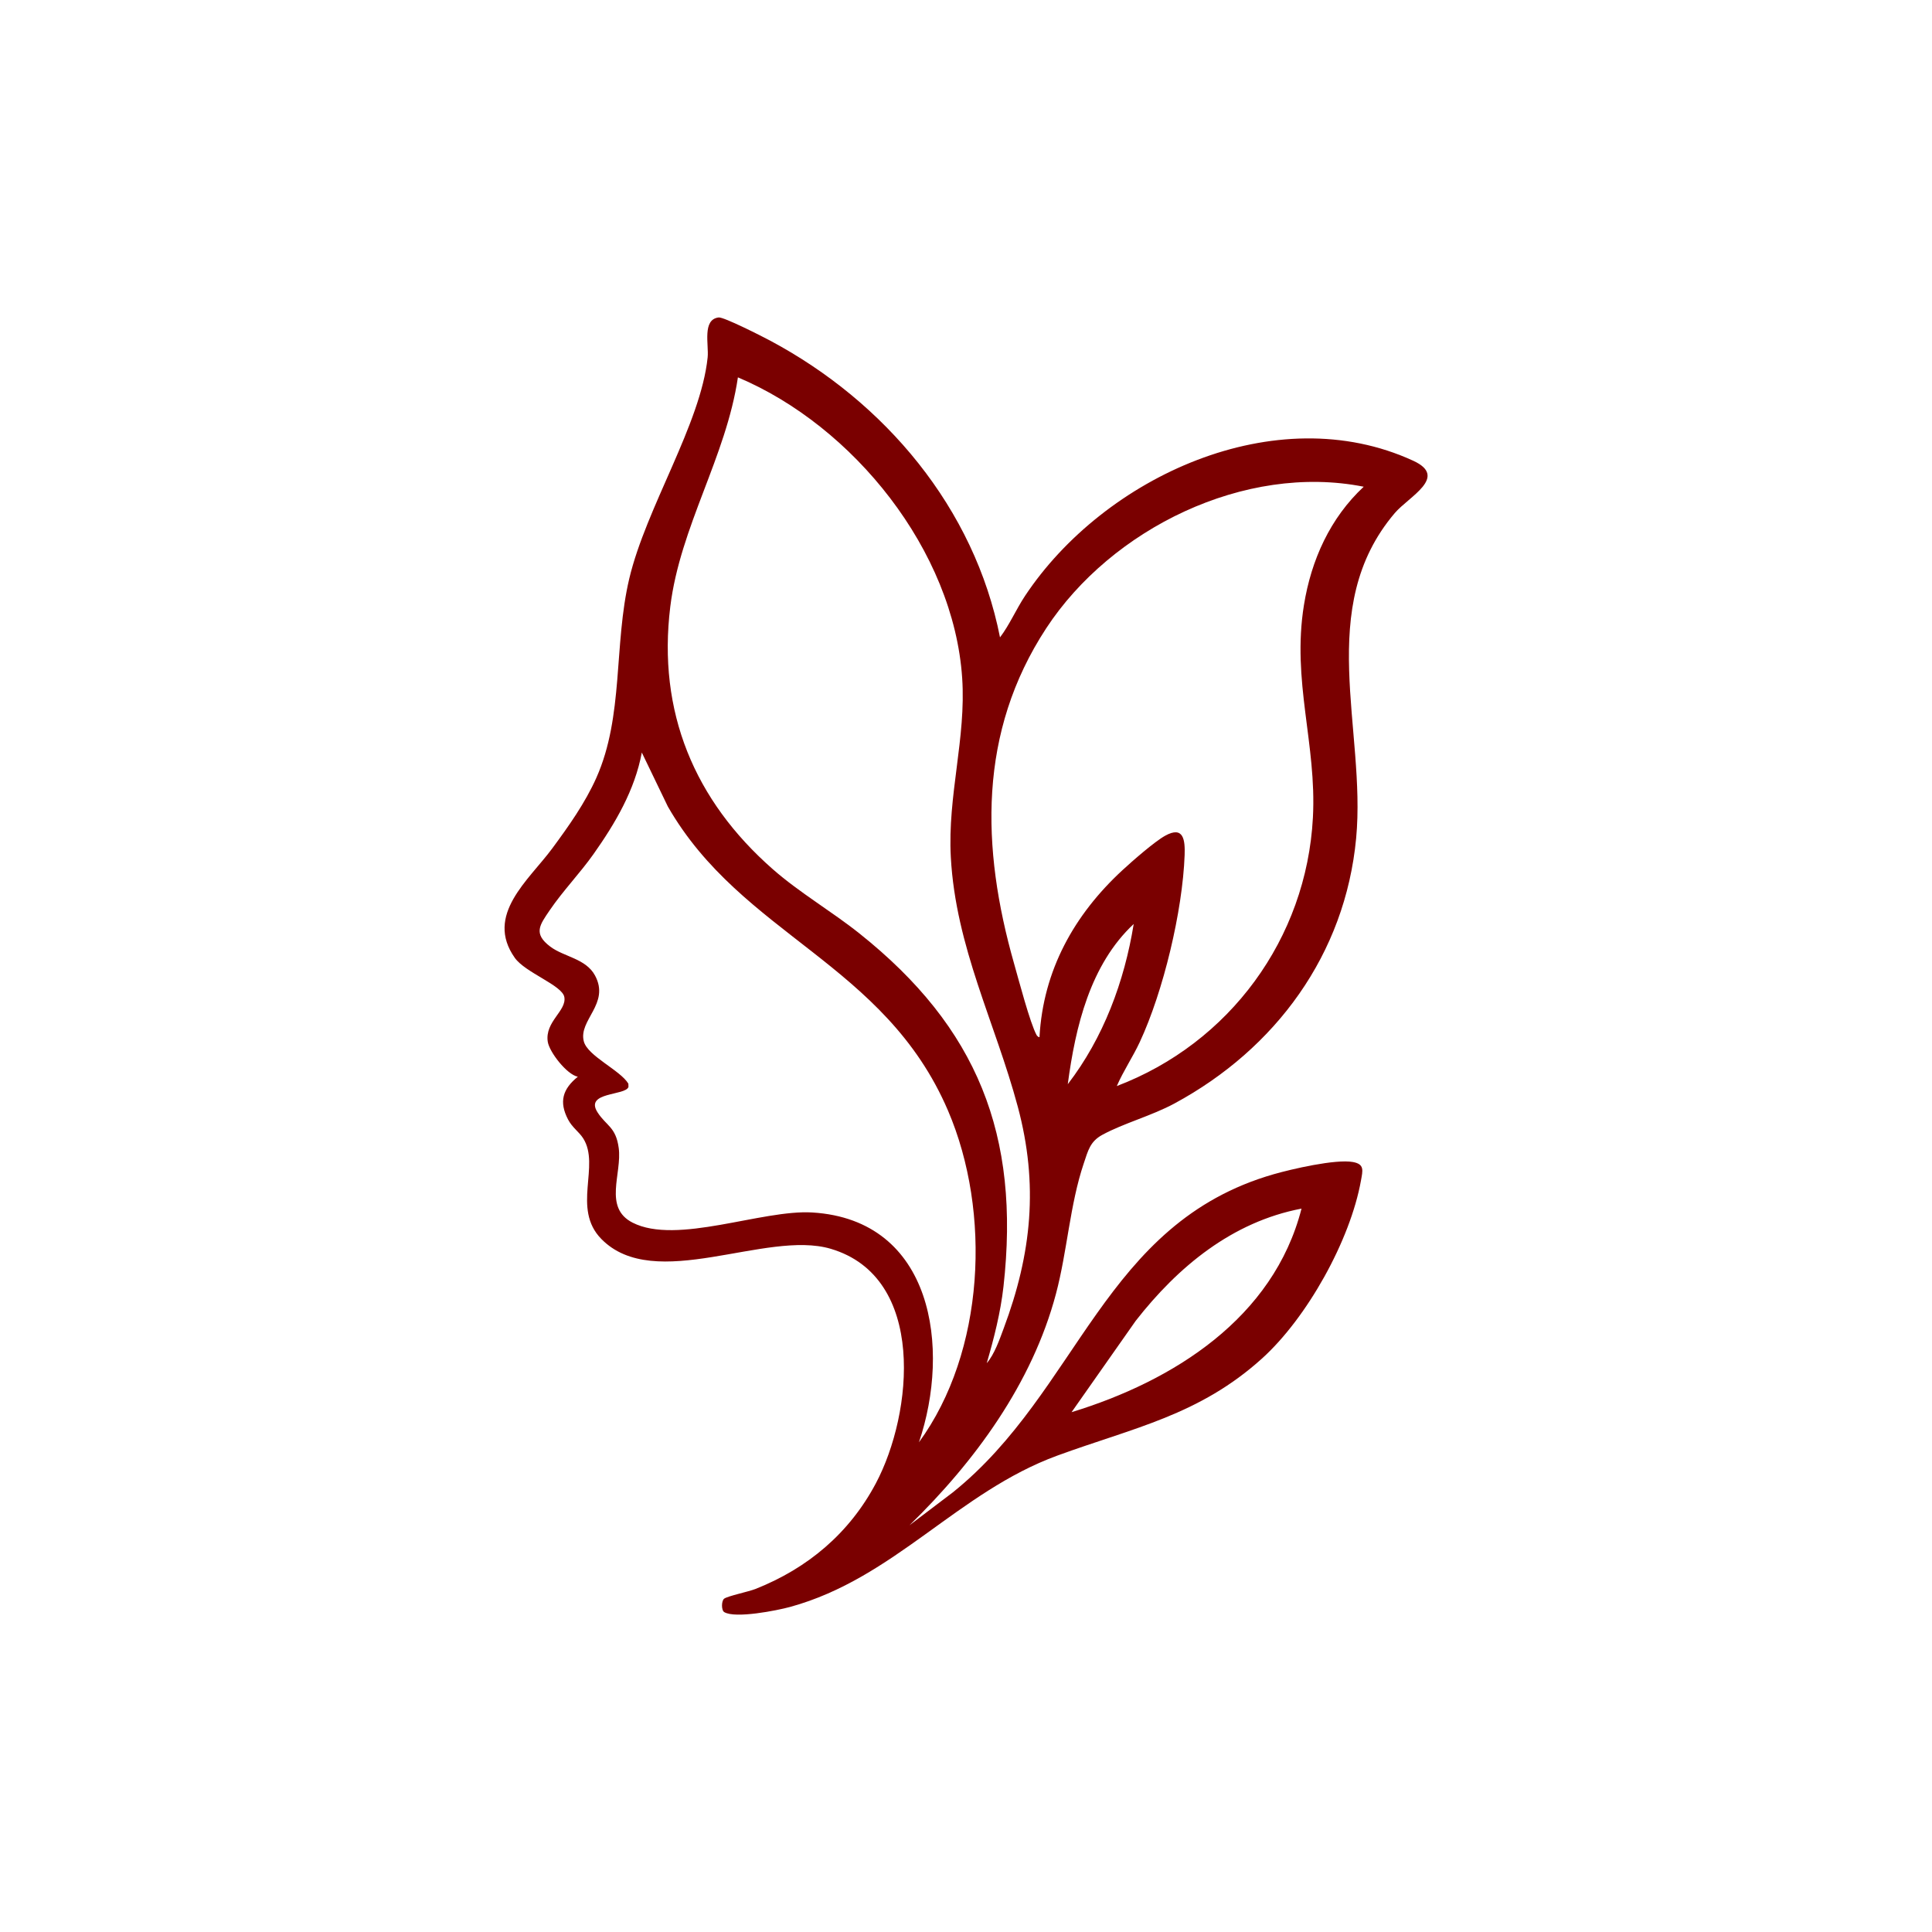
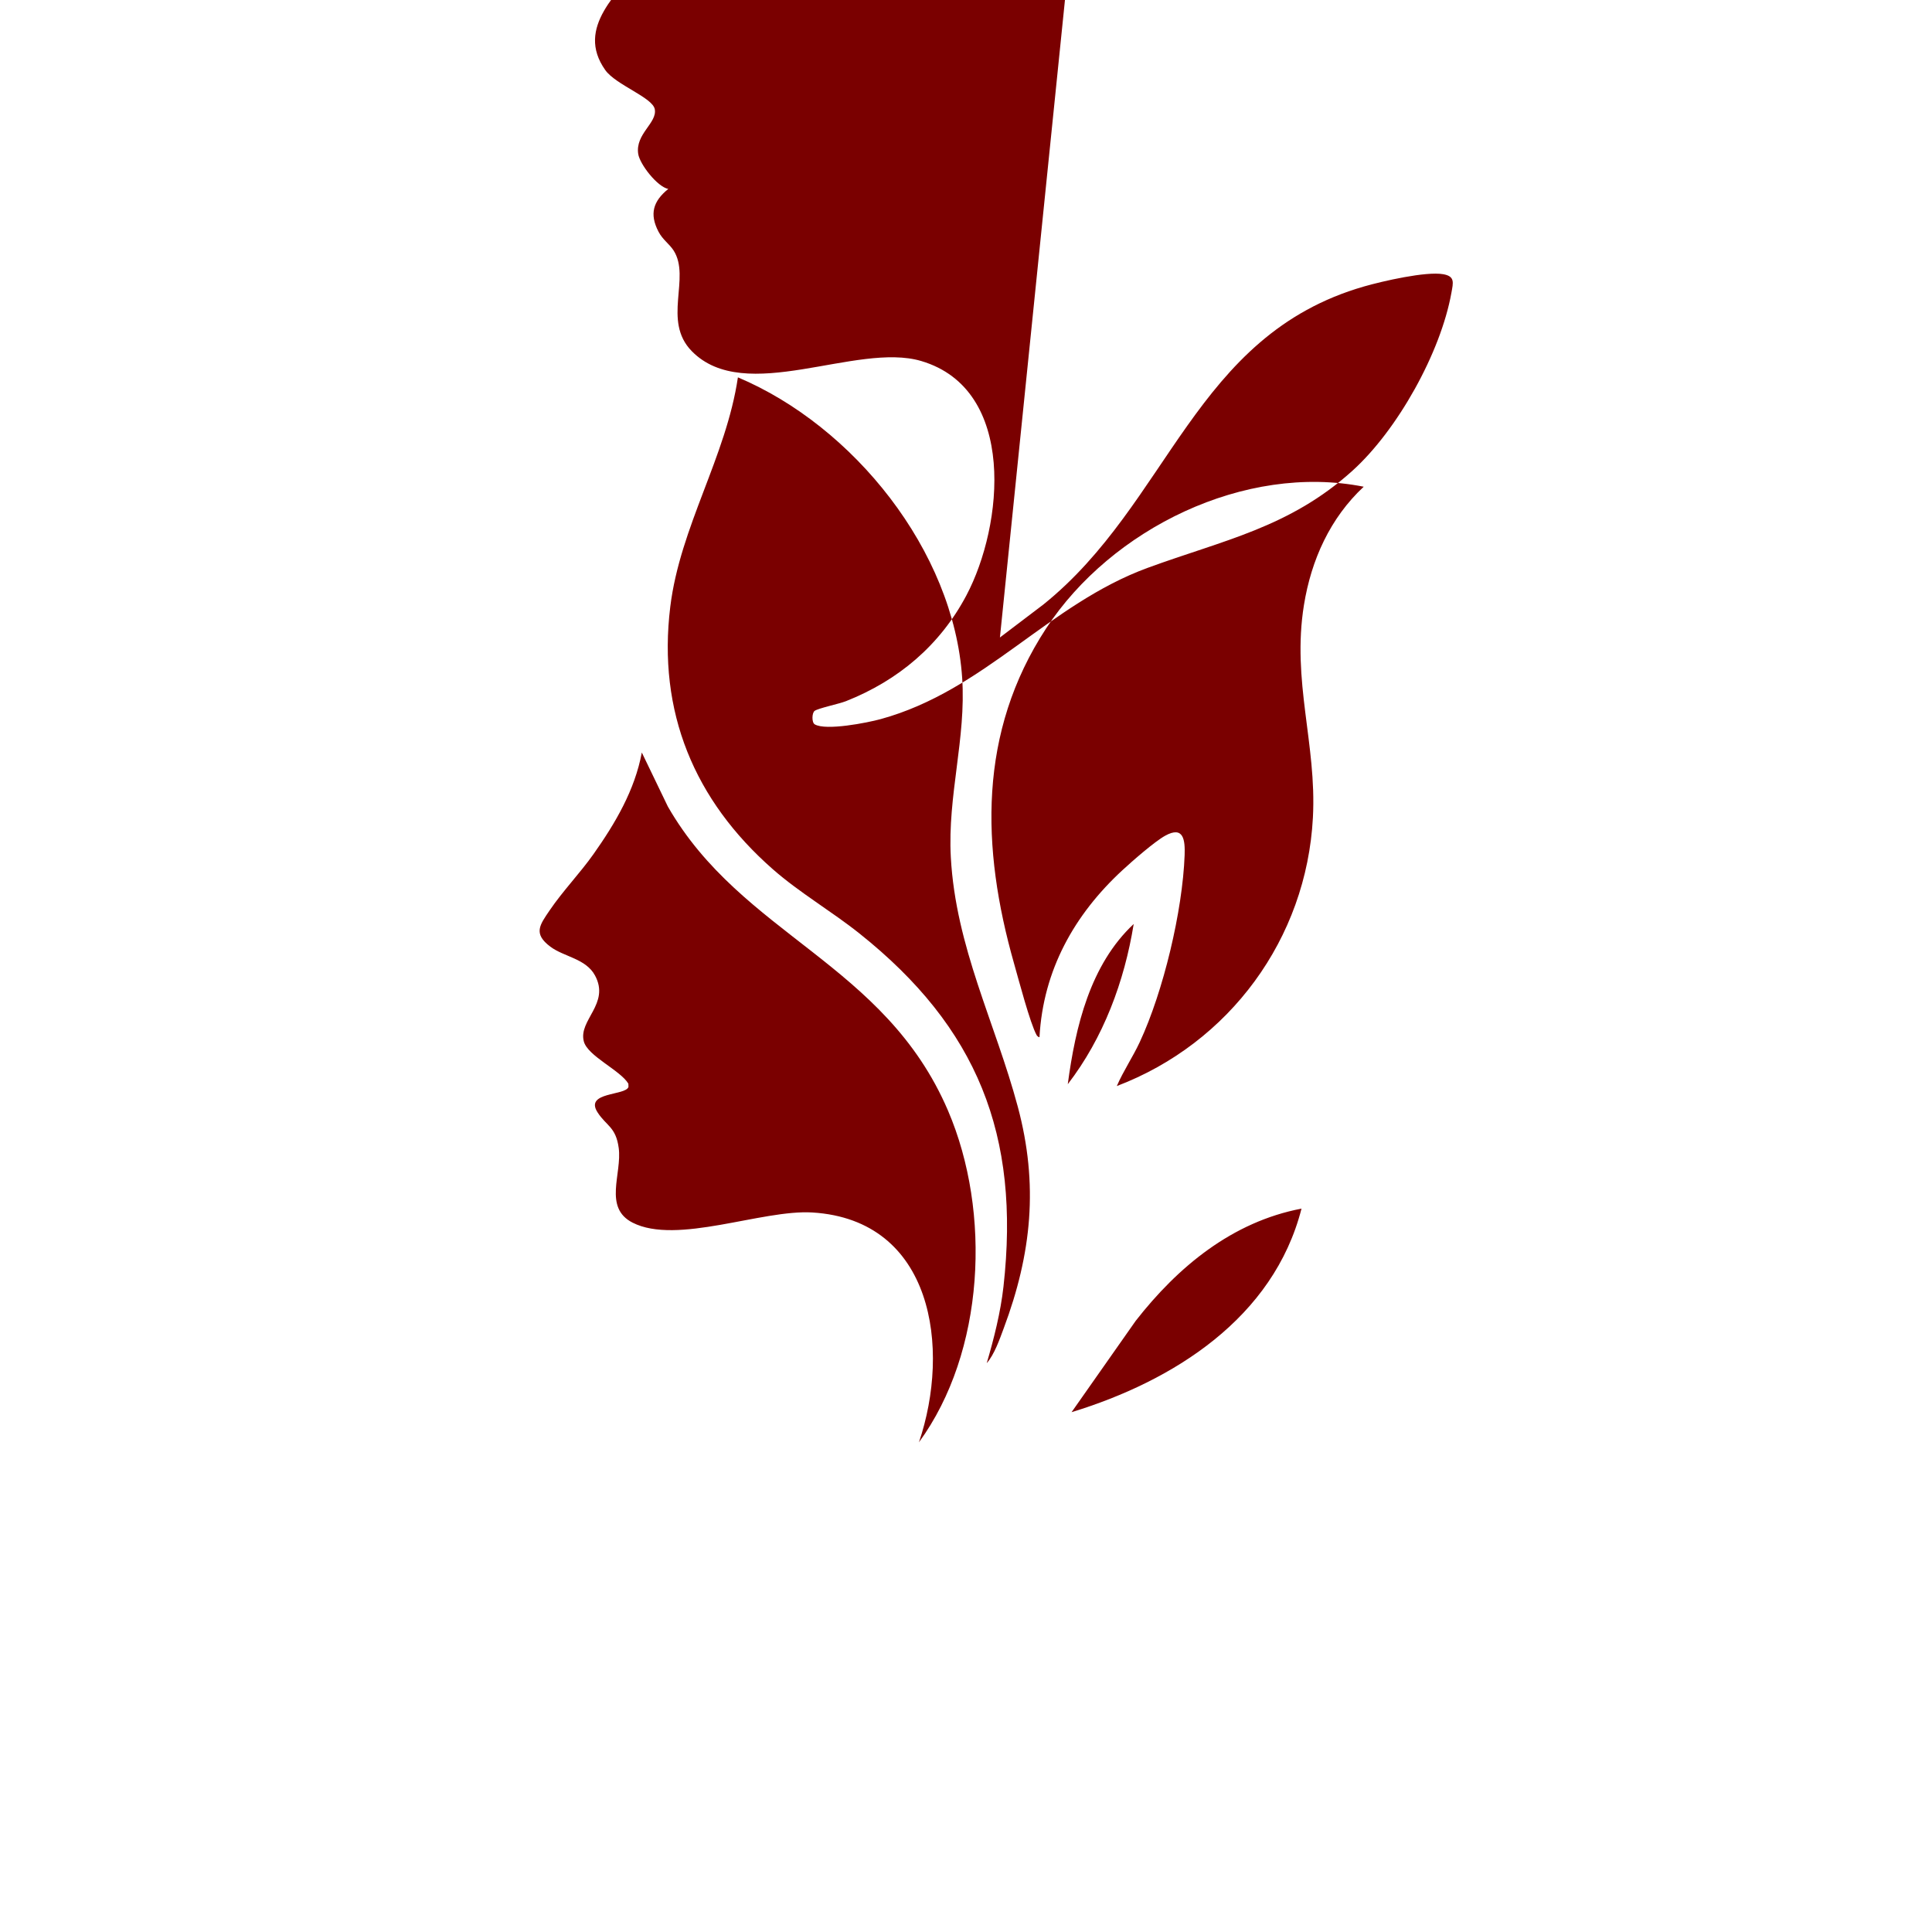
<svg xmlns="http://www.w3.org/2000/svg" id="Layer_1" data-name="Layer 1" viewBox="0 0 500 500">
  <defs>
    <style>
      .cls-1 {
        fill: #7a0000;
      }
    </style>
  </defs>
-   <path class="cls-1" d="M258.78,164.98c2.5-3.28,4.19-7.3,6.52-10.8,20.44-30.75,64.86-51.32,100.44-34.94,9.19,4.23-1.11,9.24-4.77,13.54-20.81,24.46-7.36,56.01-10,84.15-2.82,30.06-20.84,54.49-46.98,68.63-5.98,3.23-13.13,5.1-18.7,8.13-3.19,1.73-3.7,4.1-4.81,7.39-3.6,10.67-4.28,22.79-7.2,33.77-6.16,23.19-20.99,43.4-37.91,59.89l11.23-8.52c32.7-26.27,38.98-69.68,83.03-82.33,4.68-1.34,16.02-3.97,20.5-3.16,3.04.55,2.56,2.17,2.09,4.78-2.77,15.5-13.96,35.55-25.62,46.08-16.27,14.69-33.27,17.91-52.94,25.11-25.78,9.43-42.18,31.75-69.13,39.16-3.45.95-14.26,3.08-17.1,1.35-.79-.48-.73-2.94-.02-3.47.92-.69,6.32-1.81,8.1-2.51,13.54-5.36,24.32-14.44,31.17-27.36,9.61-18.12,13.14-53.33-11.68-60.68-16.81-4.97-45.58,11.56-59.39-2.56-7.69-7.86-.18-18.98-4.69-26.04-1.09-1.7-2.81-2.76-3.91-4.87-2.39-4.58-1.4-7.88,2.53-11.06-2.85-.56-7.37-6.39-7.78-9.06-.79-5.21,4.93-7.98,4.29-11.56-.55-3.06-10.11-6.31-12.82-10.15-7.85-11.1,3.65-20.13,9.68-28.3,4.23-5.73,8.53-11.78,11.44-18.32,7.12-16.02,4.44-34.29,8.5-51.5,4.37-18.46,18.49-39.96,20.29-57.27.34-3.28-1.46-9.82,2.85-10.34,1.33-.16,11.35,4.94,13.31,5.99,29.68,15.83,52.91,43.31,59.51,76.84ZM255.37,352.79c1.99-2.3,3.3-6.09,4.39-9.02,7.25-19.37,9.03-37.22,3.65-57.33-5.84-21.81-16.06-41.27-17.34-64.61-.87-15.94,3.99-30.78,2.94-46.36-2.21-32.98-28.13-65.2-58.04-77.81-3.05,20.61-14.95,38.62-17.5,59.33-3.35,27.25,6.23,50.15,26.54,67.97,6.9,6.06,15.21,10.88,22.41,16.62,30.53,24.32,41.67,52.16,37.28,91.38-.75,6.68-2.45,13.39-4.33,19.82ZM352.92,125.96c-30.78-6.1-65.28,10.87-82.15,36.62-17.65,26.94-16.86,56.8-8.33,86.79,1.15,4.03,4.15,15.5,5.85,18.54.13.23.63.63.73.48.95-17.28,8.98-31.66,21.46-43.18,2.51-2.32,8.29-7.39,11.07-8.93,4.77-2.64,5.17,1.11,5.03,5.03-.53,14.46-5.5,35.26-11.61,48.38-1.82,3.9-4.23,7.44-5.94,11.38,29.16-11.09,49.09-38.13,50.75-69.49,1.01-19.08-5.51-35.23-2.32-55,1.89-11.69,6.77-22.5,15.47-30.62ZM237.81,373.28c17.09-23.38,18.79-59.58,7.54-85.84-16.4-38.26-53.34-45.29-72.51-78.71l-6.74-13.98c-1.81,9.75-6.87,18.32-12.5,26.29-3.53,4.99-7.91,9.5-11.33,14.53-2.59,3.82-4.35,6.04.16,9.43,3.53,2.65,9.19,3.06,11.56,7.46,3.95,7.33-4.35,11.52-2.9,17.05.99,3.8,9.42,7.44,11.53,10.94l.03.83c-.67,2.34-11.49,1.22-7.99,6.62,2.27,3.51,4.72,3.73,5.46,9.18.91,6.66-4.05,15.44,3.59,19.34,11.46,5.84,33.48-3.43,46.53-2.63,31.29,1.92,35.85,35.17,27.57,59.51ZM276.34,280.59c9.22-11.97,14.66-26.59,17.06-41.46-11.27,10.53-15.09,26.62-17.06,41.46ZM336.82,312.79c-17.94,3.43-31.96,15.04-42.9,29.04l-16.6,23.64c26.38-8.06,52.27-24.37,59.51-52.68Z" />
+   <path class="cls-1" d="M258.78,164.98l11.23-8.52c32.7-26.27,38.98-69.68,83.03-82.33,4.68-1.34,16.02-3.97,20.5-3.16,3.04.55,2.56,2.17,2.09,4.78-2.77,15.5-13.96,35.55-25.62,46.08-16.27,14.69-33.27,17.91-52.94,25.11-25.78,9.43-42.18,31.75-69.13,39.16-3.45.95-14.26,3.08-17.1,1.35-.79-.48-.73-2.94-.02-3.47.92-.69,6.32-1.81,8.1-2.51,13.54-5.36,24.32-14.44,31.17-27.36,9.61-18.12,13.14-53.33-11.68-60.68-16.81-4.97-45.58,11.56-59.39-2.56-7.69-7.86-.18-18.98-4.69-26.04-1.09-1.7-2.81-2.76-3.91-4.87-2.39-4.58-1.4-7.88,2.53-11.06-2.85-.56-7.37-6.39-7.78-9.06-.79-5.21,4.93-7.98,4.29-11.56-.55-3.06-10.11-6.31-12.82-10.15-7.85-11.1,3.65-20.13,9.68-28.3,4.23-5.73,8.53-11.78,11.44-18.32,7.12-16.02,4.44-34.29,8.5-51.5,4.37-18.46,18.49-39.96,20.29-57.27.34-3.28-1.46-9.82,2.85-10.34,1.33-.16,11.35,4.94,13.31,5.99,29.68,15.83,52.91,43.31,59.51,76.84ZM255.37,352.79c1.99-2.3,3.3-6.09,4.39-9.02,7.25-19.37,9.03-37.22,3.65-57.33-5.84-21.81-16.06-41.27-17.34-64.61-.87-15.94,3.99-30.78,2.94-46.36-2.21-32.98-28.13-65.2-58.04-77.81-3.05,20.61-14.95,38.62-17.5,59.33-3.35,27.25,6.23,50.15,26.54,67.97,6.9,6.06,15.21,10.88,22.41,16.62,30.53,24.32,41.67,52.16,37.28,91.38-.75,6.68-2.45,13.39-4.33,19.82ZM352.92,125.96c-30.78-6.1-65.28,10.87-82.15,36.62-17.65,26.94-16.86,56.8-8.33,86.79,1.15,4.03,4.15,15.5,5.85,18.54.13.23.63.63.73.48.95-17.28,8.98-31.66,21.46-43.18,2.51-2.32,8.29-7.39,11.07-8.93,4.77-2.64,5.17,1.11,5.03,5.03-.53,14.46-5.5,35.26-11.61,48.38-1.82,3.9-4.23,7.44-5.94,11.38,29.16-11.09,49.09-38.13,50.75-69.49,1.01-19.08-5.51-35.23-2.32-55,1.89-11.69,6.77-22.5,15.47-30.62ZM237.81,373.28c17.09-23.38,18.79-59.58,7.54-85.84-16.4-38.26-53.34-45.29-72.51-78.71l-6.74-13.98c-1.81,9.75-6.87,18.32-12.5,26.29-3.53,4.99-7.91,9.5-11.33,14.53-2.59,3.82-4.35,6.04.16,9.43,3.53,2.65,9.19,3.06,11.56,7.46,3.95,7.33-4.35,11.52-2.9,17.05.99,3.8,9.42,7.44,11.53,10.94l.03.83c-.67,2.34-11.49,1.22-7.99,6.62,2.27,3.51,4.72,3.73,5.46,9.18.91,6.66-4.05,15.44,3.59,19.34,11.46,5.84,33.48-3.43,46.53-2.63,31.29,1.92,35.85,35.17,27.57,59.51ZM276.34,280.59c9.22-11.97,14.66-26.59,17.06-41.46-11.27,10.53-15.09,26.62-17.06,41.46ZM336.82,312.79c-17.94,3.43-31.96,15.04-42.9,29.04l-16.6,23.64c26.38-8.06,52.27-24.37,59.51-52.68Z" />
</svg>